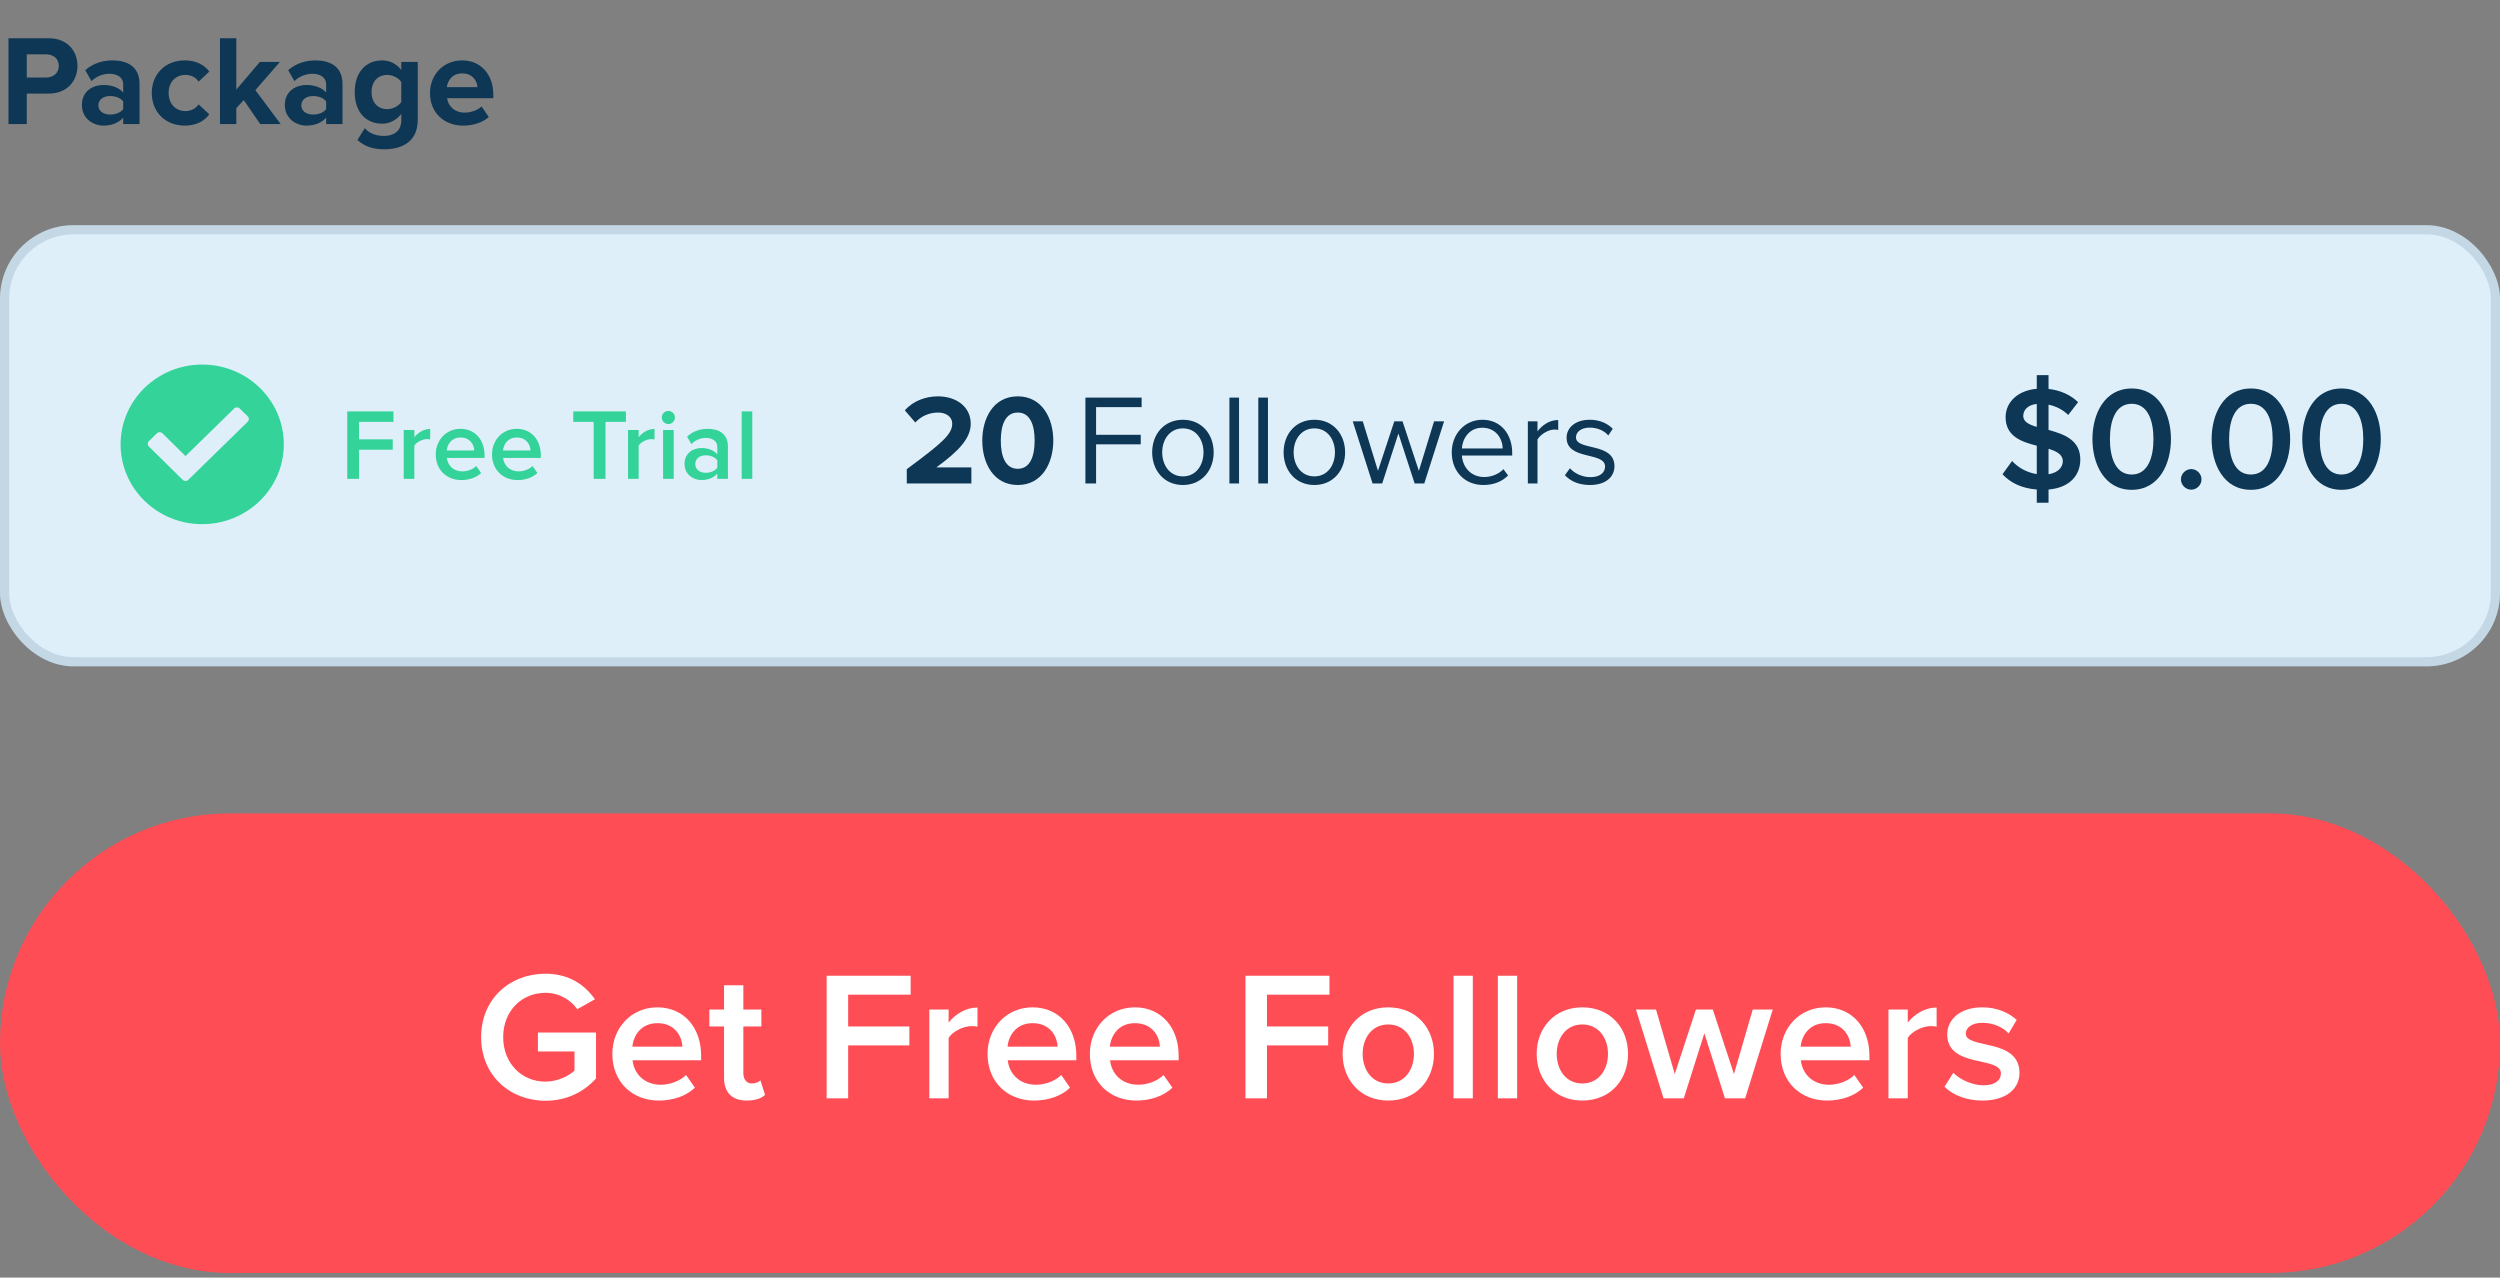
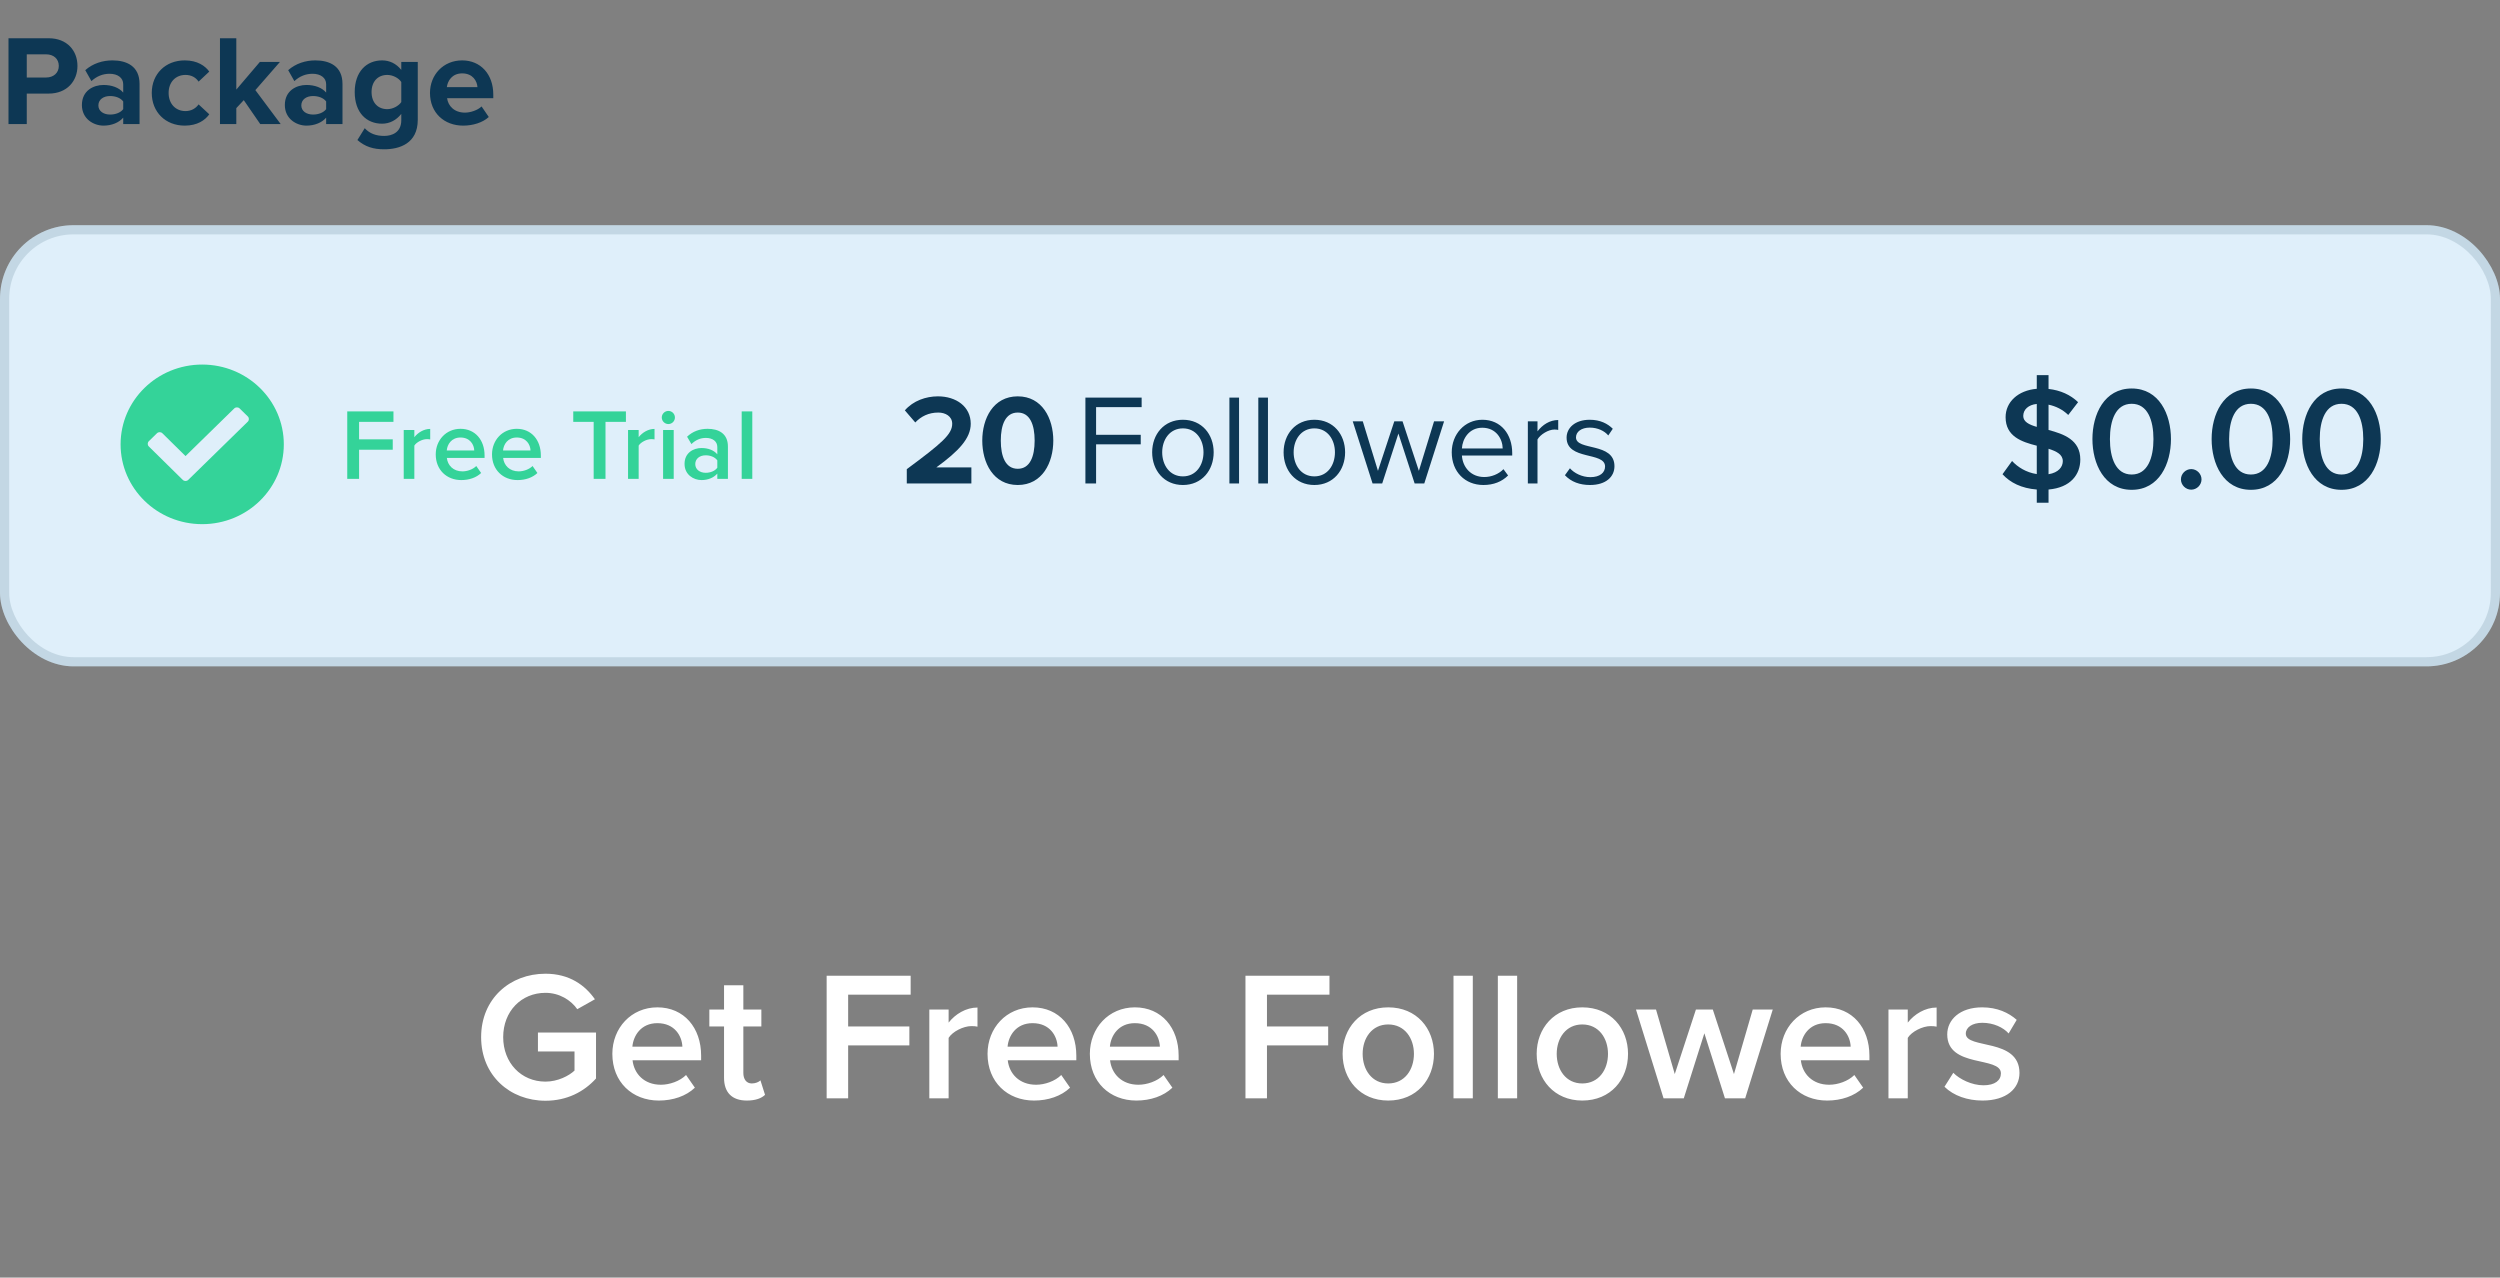
<svg xmlns="http://www.w3.org/2000/svg" width="272" height="139" viewBox="0 0 272 139" fill="none">
  <rect x="0" y="0" width="272" height="139" fill="#808080" stroke="none" />
  <path d="M2.912 13.5H0.924V4.162H5.292C7.322 4.162 8.428 5.534 8.428 7.172C8.428 8.796 7.308 10.182 5.292 10.182H2.912V13.5ZM5.026 8.432C5.81 8.432 6.398 7.942 6.398 7.172C6.398 6.388 5.81 5.912 5.026 5.912H2.912V8.432H5.026ZM15.183 13.5H13.405V12.8C12.943 13.346 12.145 13.668 11.263 13.668C10.185 13.668 8.911 12.94 8.911 11.428C8.911 9.846 10.185 9.244 11.263 9.244C12.159 9.244 12.957 9.538 13.405 10.07V9.16C13.405 8.474 12.817 8.026 11.921 8.026C11.193 8.026 10.521 8.292 9.947 8.824L9.275 7.634C10.101 6.906 11.165 6.57 12.229 6.57C13.769 6.57 15.183 7.186 15.183 9.132V13.5ZM11.977 12.464C12.551 12.464 13.111 12.268 13.405 11.876V11.036C13.111 10.644 12.551 10.448 11.977 10.448C11.277 10.448 10.703 10.812 10.703 11.47C10.703 12.1 11.277 12.464 11.977 12.464ZM20.096 13.668C18.011 13.668 16.512 12.198 16.512 10.112C16.512 8.04 18.011 6.57 20.096 6.57C21.483 6.57 22.323 7.172 22.77 7.788L21.608 8.88C21.287 8.404 20.797 8.152 20.18 8.152C19.102 8.152 18.346 8.936 18.346 10.112C18.346 11.288 19.102 12.086 20.18 12.086C20.797 12.086 21.287 11.806 21.608 11.358L22.77 12.436C22.323 13.066 21.483 13.668 20.096 13.668ZM30.541 13.5H28.315L26.523 10.896L25.711 11.764V13.5H23.933V4.162H25.711V9.748L28.273 6.738H30.457L27.783 9.804L30.541 13.5ZM37.263 13.5H35.485V12.8C35.023 13.346 34.225 13.668 33.343 13.668C32.265 13.668 30.991 12.94 30.991 11.428C30.991 9.846 32.265 9.244 33.343 9.244C34.239 9.244 35.037 9.538 35.485 10.07V9.16C35.485 8.474 34.897 8.026 34.001 8.026C33.273 8.026 32.601 8.292 32.027 8.824L31.355 7.634C32.181 6.906 33.245 6.57 34.309 6.57C35.849 6.57 37.263 7.186 37.263 9.132V13.5ZM34.057 12.464C34.631 12.464 35.191 12.268 35.485 11.876V11.036C35.191 10.644 34.631 10.448 34.057 10.448C33.357 10.448 32.783 10.812 32.783 11.47C32.783 12.1 33.357 12.464 34.057 12.464ZM41.798 16.244C40.636 16.244 39.74 15.978 38.886 15.236L39.684 13.948C40.23 14.55 40.944 14.788 41.798 14.788C42.653 14.788 43.66 14.41 43.66 13.08V12.394C43.129 13.066 42.401 13.458 41.575 13.458C39.88 13.458 38.593 12.268 38.593 10.014C38.593 7.802 39.867 6.57 41.575 6.57C42.386 6.57 43.114 6.92 43.66 7.606V6.738H45.453V13.038C45.453 15.614 43.465 16.244 41.798 16.244ZM42.135 11.876C42.722 11.876 43.367 11.54 43.66 11.106V8.922C43.367 8.474 42.722 8.152 42.135 8.152C41.127 8.152 40.426 8.852 40.426 10.014C40.426 11.176 41.127 11.876 42.135 11.876ZM50.394 13.668C48.336 13.668 46.782 12.282 46.782 10.112C46.782 8.152 48.224 6.57 50.282 6.57C52.298 6.57 53.67 8.082 53.67 10.294V10.686H48.644C48.756 11.54 49.442 12.254 50.59 12.254C51.164 12.254 51.962 12.002 52.396 11.582L53.18 12.73C52.508 13.346 51.444 13.668 50.394 13.668ZM51.948 9.482C51.906 8.838 51.458 7.984 50.282 7.984C49.176 7.984 48.7 8.81 48.616 9.482H51.948Z" fill="#0D3754" />
  <rect y="24.5" width="272" height="48" rx="8" fill="#DFEFFA" />
  <rect x="0.5" y="25" width="271" height="47" rx="7.5" stroke="#0D3754" stroke-opacity="0.13" />
  <path d="M22 39.664C17.095 39.664 13.12 43.551 13.12 48.346C13.12 53.141 17.095 57.028 22 57.028C26.904 57.028 30.879 53.141 30.879 48.346C30.879 43.551 26.904 39.664 22 39.664ZM26.957 45.88L20.478 52.214C20.315 52.373 20.052 52.373 19.89 52.214L19.759 52.087L19.759 52.088L16.194 48.577C16.031 48.418 16.031 48.16 16.194 48.002L17.078 47.138C17.24 46.979 17.504 46.979 17.666 47.138L20.186 49.62L25.484 44.44C25.646 44.281 25.91 44.281 26.073 44.44L26.956 45.304C27.12 45.462 27.12 45.72 26.957 45.88Z" fill="#34D399" />
  <path d="M39.068 52.1H37.781V44.763H42.808V45.896H39.068V47.799H42.731V48.932H39.068V52.1ZM45.08 52.1H43.925V46.787H45.08V47.568C45.476 47.062 46.114 46.666 46.807 46.666V47.81C46.708 47.788 46.587 47.777 46.444 47.777C45.96 47.777 45.311 48.107 45.08 48.481V52.1ZM50.191 52.232C48.596 52.232 47.408 51.121 47.408 49.438C47.408 47.898 48.53 46.655 50.103 46.655C51.698 46.655 52.721 47.876 52.721 49.548V49.823H48.618C48.706 50.626 49.311 51.286 50.312 51.286C50.829 51.286 51.445 51.077 51.819 50.703L52.347 51.462C51.819 51.968 51.038 52.232 50.191 52.232ZM51.599 49.009C51.577 48.382 51.148 47.601 50.103 47.601C49.113 47.601 48.662 48.36 48.607 49.009H51.599ZM56.314 52.232C54.719 52.232 53.531 51.121 53.531 49.438C53.531 47.898 54.653 46.655 56.226 46.655C57.821 46.655 58.844 47.876 58.844 49.548V49.823H54.741C54.829 50.626 55.434 51.286 56.435 51.286C56.952 51.286 57.568 51.077 57.942 50.703L58.47 51.462C57.942 51.968 57.161 52.232 56.314 52.232ZM57.722 49.009C57.7 48.382 57.271 47.601 56.226 47.601C55.236 47.601 54.785 48.36 54.73 49.009H57.722ZM65.879 52.1H64.591V45.896H62.37V44.763H68.1V45.896H65.879V52.1ZM69.486 52.1H68.331V46.787H69.486V47.568C69.882 47.062 70.52 46.666 71.213 46.666V47.81C71.114 47.788 70.993 47.777 70.85 47.777C70.366 47.777 69.717 48.107 69.486 48.481V52.1ZM72.716 46.138C72.332 46.138 72.001 45.819 72.001 45.423C72.001 45.027 72.332 44.708 72.716 44.708C73.112 44.708 73.431 45.027 73.431 45.423C73.431 45.819 73.112 46.138 72.716 46.138ZM73.299 52.1H72.144V46.787H73.299V52.1ZM79.198 52.1H78.043V51.528C77.647 51.979 77.031 52.232 76.327 52.232C75.458 52.232 74.479 51.649 74.479 50.472C74.479 49.251 75.458 48.745 76.327 48.745C77.042 48.745 77.658 48.976 78.043 49.427V48.635C78.043 48.019 77.537 47.645 76.8 47.645C76.206 47.645 75.689 47.865 75.227 48.316L74.754 47.513C75.37 46.93 76.14 46.655 76.987 46.655C78.164 46.655 79.198 47.15 79.198 48.58V52.1ZM76.778 51.44C77.284 51.44 77.779 51.253 78.043 50.89V50.087C77.779 49.724 77.284 49.537 76.778 49.537C76.129 49.537 75.645 49.911 75.645 50.494C75.645 51.066 76.129 51.44 76.778 51.44ZM81.85 52.1H80.695V44.763H81.85V52.1Z" fill="#34D399" />
  <path d="M105.686 52.6H98.658V51.046C102.48 48.218 103.6 47.252 103.6 46.104C103.6 45.292 102.858 44.886 102.088 44.886C101.024 44.886 100.212 45.306 99.582 45.964L98.448 44.648C99.358 43.598 100.744 43.122 102.046 43.122C104.034 43.122 105.616 44.242 105.616 46.104C105.616 47.7 104.3 49.086 101.878 50.85H105.686V52.6ZM110.735 52.768C108.061 52.768 106.871 50.346 106.871 47.938C106.871 45.53 108.061 43.122 110.735 43.122C113.395 43.122 114.599 45.53 114.599 47.938C114.599 50.346 113.395 52.768 110.735 52.768ZM110.735 51.004C112.065 51.004 112.569 49.66 112.569 47.938C112.569 46.216 112.065 44.886 110.735 44.886C109.391 44.886 108.887 46.216 108.887 47.938C108.887 49.66 109.391 51.004 110.735 51.004Z" fill="#0D3754" />
  <path d="M119.254 52.6H118.092V43.262H124.21V44.298H119.254V47.308H124.112V48.344H119.254V52.6ZM128.701 52.768C126.643 52.768 125.355 51.172 125.355 49.212C125.355 47.252 126.643 45.67 128.701 45.67C130.759 45.67 132.047 47.252 132.047 49.212C132.047 51.172 130.759 52.768 128.701 52.768ZM128.701 51.83C130.143 51.83 130.941 50.598 130.941 49.212C130.941 47.84 130.143 46.608 128.701 46.608C127.259 46.608 126.447 47.84 126.447 49.212C126.447 50.598 127.259 51.83 128.701 51.83ZM134.809 52.6H133.759V43.262H134.809V52.6ZM137.954 52.6H136.904V43.262H137.954V52.6ZM143.002 52.768C140.944 52.768 139.656 51.172 139.656 49.212C139.656 47.252 140.944 45.67 143.002 45.67C145.06 45.67 146.348 47.252 146.348 49.212C146.348 51.172 145.06 52.768 143.002 52.768ZM143.002 51.83C144.444 51.83 145.242 50.598 145.242 49.212C145.242 47.84 144.444 46.608 143.002 46.608C141.56 46.608 140.748 47.84 140.748 49.212C140.748 50.598 141.56 51.83 143.002 51.83ZM154.962 52.6H153.912L152.148 47.168L150.384 52.6H149.334L147.178 45.838H148.27L149.922 51.228L151.7 45.838H152.596L154.374 51.228L156.026 45.838H157.118L154.962 52.6ZM161.393 52.768C159.391 52.768 157.949 51.326 157.949 49.212C157.949 47.252 159.349 45.67 161.281 45.67C163.325 45.67 164.529 47.266 164.529 49.296V49.562H159.055C159.139 50.836 160.035 51.9 161.491 51.9C162.261 51.9 163.045 51.592 163.577 51.046L164.081 51.732C163.409 52.404 162.499 52.768 161.393 52.768ZM163.493 48.792C163.479 47.784 162.807 46.538 161.267 46.538C159.825 46.538 159.111 47.756 159.055 48.792H163.493ZM167.28 52.6H166.23V45.838H167.28V46.93C167.826 46.216 168.61 45.698 169.534 45.698V46.776C169.408 46.748 169.282 46.734 169.114 46.734C168.47 46.734 167.588 47.266 167.28 47.812V52.6ZM172.993 52.768C171.887 52.768 170.949 52.432 170.263 51.704L170.809 50.948C171.257 51.466 172.111 51.914 173.035 51.914C174.071 51.914 174.631 51.424 174.631 50.752C174.631 49.114 170.445 50.122 170.445 47.616C170.445 46.566 171.355 45.67 172.965 45.67C174.113 45.67 174.925 46.104 175.471 46.65L174.981 47.378C174.575 46.888 173.833 46.524 172.965 46.524C172.041 46.524 171.467 46.986 171.467 47.588C171.467 49.072 175.653 48.092 175.653 50.724C175.653 51.858 174.743 52.768 172.993 52.768Z" fill="#0D3754" />
  <path d="M221.601 54.7V53.26C219.937 53.132 218.705 52.508 217.873 51.596L218.913 50.156C219.521 50.812 220.433 51.404 221.601 51.58V48.492C219.953 48.076 218.209 47.484 218.209 45.388C218.209 43.756 219.537 42.476 221.601 42.3V40.812H222.881V42.316C224.177 42.46 225.265 42.956 226.097 43.756L225.025 45.148C224.417 44.556 223.665 44.188 222.881 44.028V46.78C224.545 47.228 226.337 47.852 226.337 49.996C226.337 51.628 225.281 53.052 222.881 53.26V54.7H221.601ZM224.433 50.172C224.433 49.452 223.761 49.1 222.881 48.828V51.596C223.985 51.42 224.433 50.78 224.433 50.172ZM220.129 45.26C220.129 45.884 220.753 46.204 221.601 46.444V43.948C220.689 44.044 220.129 44.556 220.129 45.26ZM231.928 53.292C228.936 53.292 227.656 50.46 227.656 47.772C227.656 45.084 228.936 42.268 231.928 42.268C234.92 42.268 236.2 45.084 236.2 47.772C236.2 50.46 234.92 53.292 231.928 53.292ZM231.928 51.628C233.672 51.628 234.296 49.804 234.296 47.772C234.296 45.74 233.672 43.932 231.928 43.932C230.184 43.932 229.56 45.74 229.56 47.772C229.56 49.804 230.184 51.628 231.928 51.628ZM238.405 53.276C237.797 53.276 237.285 52.764 237.285 52.156C237.285 51.548 237.797 51.036 238.405 51.036C239.013 51.036 239.525 51.548 239.525 52.156C239.525 52.764 239.013 53.276 238.405 53.276ZM244.897 53.292C241.905 53.292 240.625 50.46 240.625 47.772C240.625 45.084 241.905 42.268 244.897 42.268C247.889 42.268 249.169 45.084 249.169 47.772C249.169 50.46 247.889 53.292 244.897 53.292ZM244.897 51.628C246.641 51.628 247.265 49.804 247.265 47.772C247.265 45.74 246.641 43.932 244.897 43.932C243.153 43.932 242.529 45.74 242.529 47.772C242.529 49.804 243.153 51.628 244.897 51.628ZM254.756 53.292C251.764 53.292 250.484 50.46 250.484 47.772C250.484 45.084 251.764 42.268 254.756 42.268C257.748 42.268 259.028 45.084 259.028 47.772C259.028 50.46 257.748 53.292 254.756 53.292ZM254.756 51.628C256.5 51.628 257.124 49.804 257.124 47.772C257.124 45.74 256.5 43.932 254.756 43.932C253.012 43.932 252.388 45.74 252.388 47.772C252.388 49.804 253.012 51.628 254.756 51.628Z" fill="#0D3754" />
-   <rect y="88.5" width="272" height="50" rx="25" fill="#FF4D56" />
  <path d="M59.347 119.76C55.487 119.76 52.347 117.02 52.347 112.84C52.347 108.66 55.487 105.94 59.347 105.94C61.947 105.94 63.647 107.18 64.727 108.72L62.807 109.8C62.107 108.8 60.847 108.02 59.347 108.02C56.707 108.02 54.747 110.04 54.747 112.84C54.747 115.64 56.707 117.68 59.347 117.68C60.707 117.68 61.907 117.04 62.507 116.48V114.4H58.527V112.34H64.847V117.34C63.527 118.8 61.667 119.76 59.347 119.76ZM71.683 119.74C68.783 119.74 66.623 117.72 66.623 114.66C66.623 111.86 68.663 109.6 71.523 109.6C74.423 109.6 76.283 111.82 76.283 114.86V115.36H68.823C68.983 116.82 70.083 118.02 71.903 118.02C72.843 118.02 73.963 117.64 74.643 116.96L75.603 118.34C74.643 119.26 73.223 119.74 71.683 119.74ZM74.243 113.88C74.203 112.74 73.423 111.32 71.523 111.32C69.723 111.32 68.903 112.7 68.803 113.88H74.243ZM81.256 119.74C79.636 119.74 78.776 118.86 78.776 117.26V111.68H77.176V109.84H78.776V107.2H80.876V109.84H82.836V111.68H80.876V116.74C80.876 117.4 81.196 117.88 81.796 117.88C82.196 117.88 82.576 117.72 82.736 117.54L83.236 119.12C82.856 119.48 82.236 119.74 81.256 119.74ZM92.279 119.5H89.939V106.16H99.079V108.22H92.279V111.68H98.939V113.74H92.279V119.5ZM103.21 119.5H101.11V109.84H103.21V111.26C103.93 110.34 105.09 109.62 106.35 109.62V111.7C106.17 111.66 105.95 111.64 105.69 111.64C104.81 111.64 103.63 112.24 103.21 112.92V119.5ZM112.504 119.74C109.604 119.74 107.444 117.72 107.444 114.66C107.444 111.86 109.484 109.6 112.344 109.6C115.244 109.6 117.104 111.82 117.104 114.86V115.36H109.644C109.804 116.82 110.904 118.02 112.724 118.02C113.664 118.02 114.784 117.64 115.464 116.96L116.424 118.34C115.464 119.26 114.044 119.74 112.504 119.74ZM115.064 113.88C115.024 112.74 114.244 111.32 112.344 111.32C110.544 111.32 109.724 112.7 109.624 113.88H115.064ZM123.636 119.74C120.736 119.74 118.576 117.72 118.576 114.66C118.576 111.86 120.616 109.6 123.476 109.6C126.376 109.6 128.236 111.82 128.236 114.86V115.36H120.776C120.936 116.82 122.036 118.02 123.856 118.02C124.796 118.02 125.916 117.64 126.596 116.96L127.556 118.34C126.596 119.26 125.176 119.74 123.636 119.74ZM126.196 113.88C126.156 112.74 125.376 111.32 123.476 111.32C121.676 111.32 120.856 112.7 120.756 113.88H126.196ZM137.846 119.5H135.506V106.16H144.646V108.22H137.846V111.68H144.506V113.74H137.846V119.5ZM151.036 119.74C147.976 119.74 146.076 117.44 146.076 114.66C146.076 111.9 147.976 109.6 151.036 109.6C154.136 109.6 156.016 111.9 156.016 114.66C156.016 117.44 154.136 119.74 151.036 119.74ZM151.036 117.88C152.836 117.88 153.836 116.38 153.836 114.66C153.836 112.96 152.836 111.46 151.036 111.46C149.256 111.46 148.256 112.96 148.256 114.66C148.256 116.38 149.256 117.88 151.036 117.88ZM160.241 119.5H158.141V106.16H160.241V119.5ZM165.065 119.5H162.965V106.16H165.065V119.5ZM172.15 119.74C169.09 119.74 167.19 117.44 167.19 114.66C167.19 111.9 169.09 109.6 172.15 109.6C175.25 109.6 177.13 111.9 177.13 114.66C177.13 117.44 175.25 119.74 172.15 119.74ZM172.15 117.88C173.95 117.88 174.95 116.38 174.95 114.66C174.95 112.96 173.95 111.46 172.15 111.46C170.37 111.46 169.37 112.96 169.37 114.66C169.37 116.38 170.37 117.88 172.15 117.88ZM189.875 119.5H187.675L185.435 112.42L183.195 119.5H180.995L177.995 109.84H180.175L182.215 116.86L184.515 109.84H186.355L188.655 116.86L190.695 109.84H192.875L189.875 119.5ZM198.793 119.74C195.893 119.74 193.733 117.72 193.733 114.66C193.733 111.86 195.773 109.6 198.633 109.6C201.533 109.6 203.393 111.82 203.393 114.86V115.36H195.933C196.093 116.82 197.193 118.02 199.013 118.02C199.953 118.02 201.073 117.64 201.753 116.96L202.713 118.34C201.753 119.26 200.333 119.74 198.793 119.74ZM201.353 113.88C201.313 112.74 200.533 111.32 198.633 111.32C196.833 111.32 196.013 112.7 195.913 113.88H201.353ZM207.565 119.5H205.465V109.84H207.565V111.26C208.285 110.34 209.445 109.62 210.705 109.62V111.7C210.525 111.66 210.305 111.64 210.045 111.64C209.165 111.64 207.985 112.24 207.565 112.92V119.5ZM215.699 119.74C214.059 119.74 212.559 119.22 211.559 118.24L212.519 116.72C213.199 117.42 214.539 118.08 215.799 118.08C217.059 118.08 217.699 117.54 217.699 116.78C217.699 114.88 211.859 116.24 211.859 112.54C211.859 110.96 213.219 109.6 215.659 109.6C217.299 109.6 218.539 110.18 219.419 110.96L218.539 112.44C217.959 111.78 216.879 111.28 215.679 111.28C214.579 111.28 213.879 111.78 213.879 112.46C213.879 114.18 219.719 112.9 219.719 116.74C219.719 118.44 218.299 119.74 215.699 119.74Z" fill="white" />
</svg>